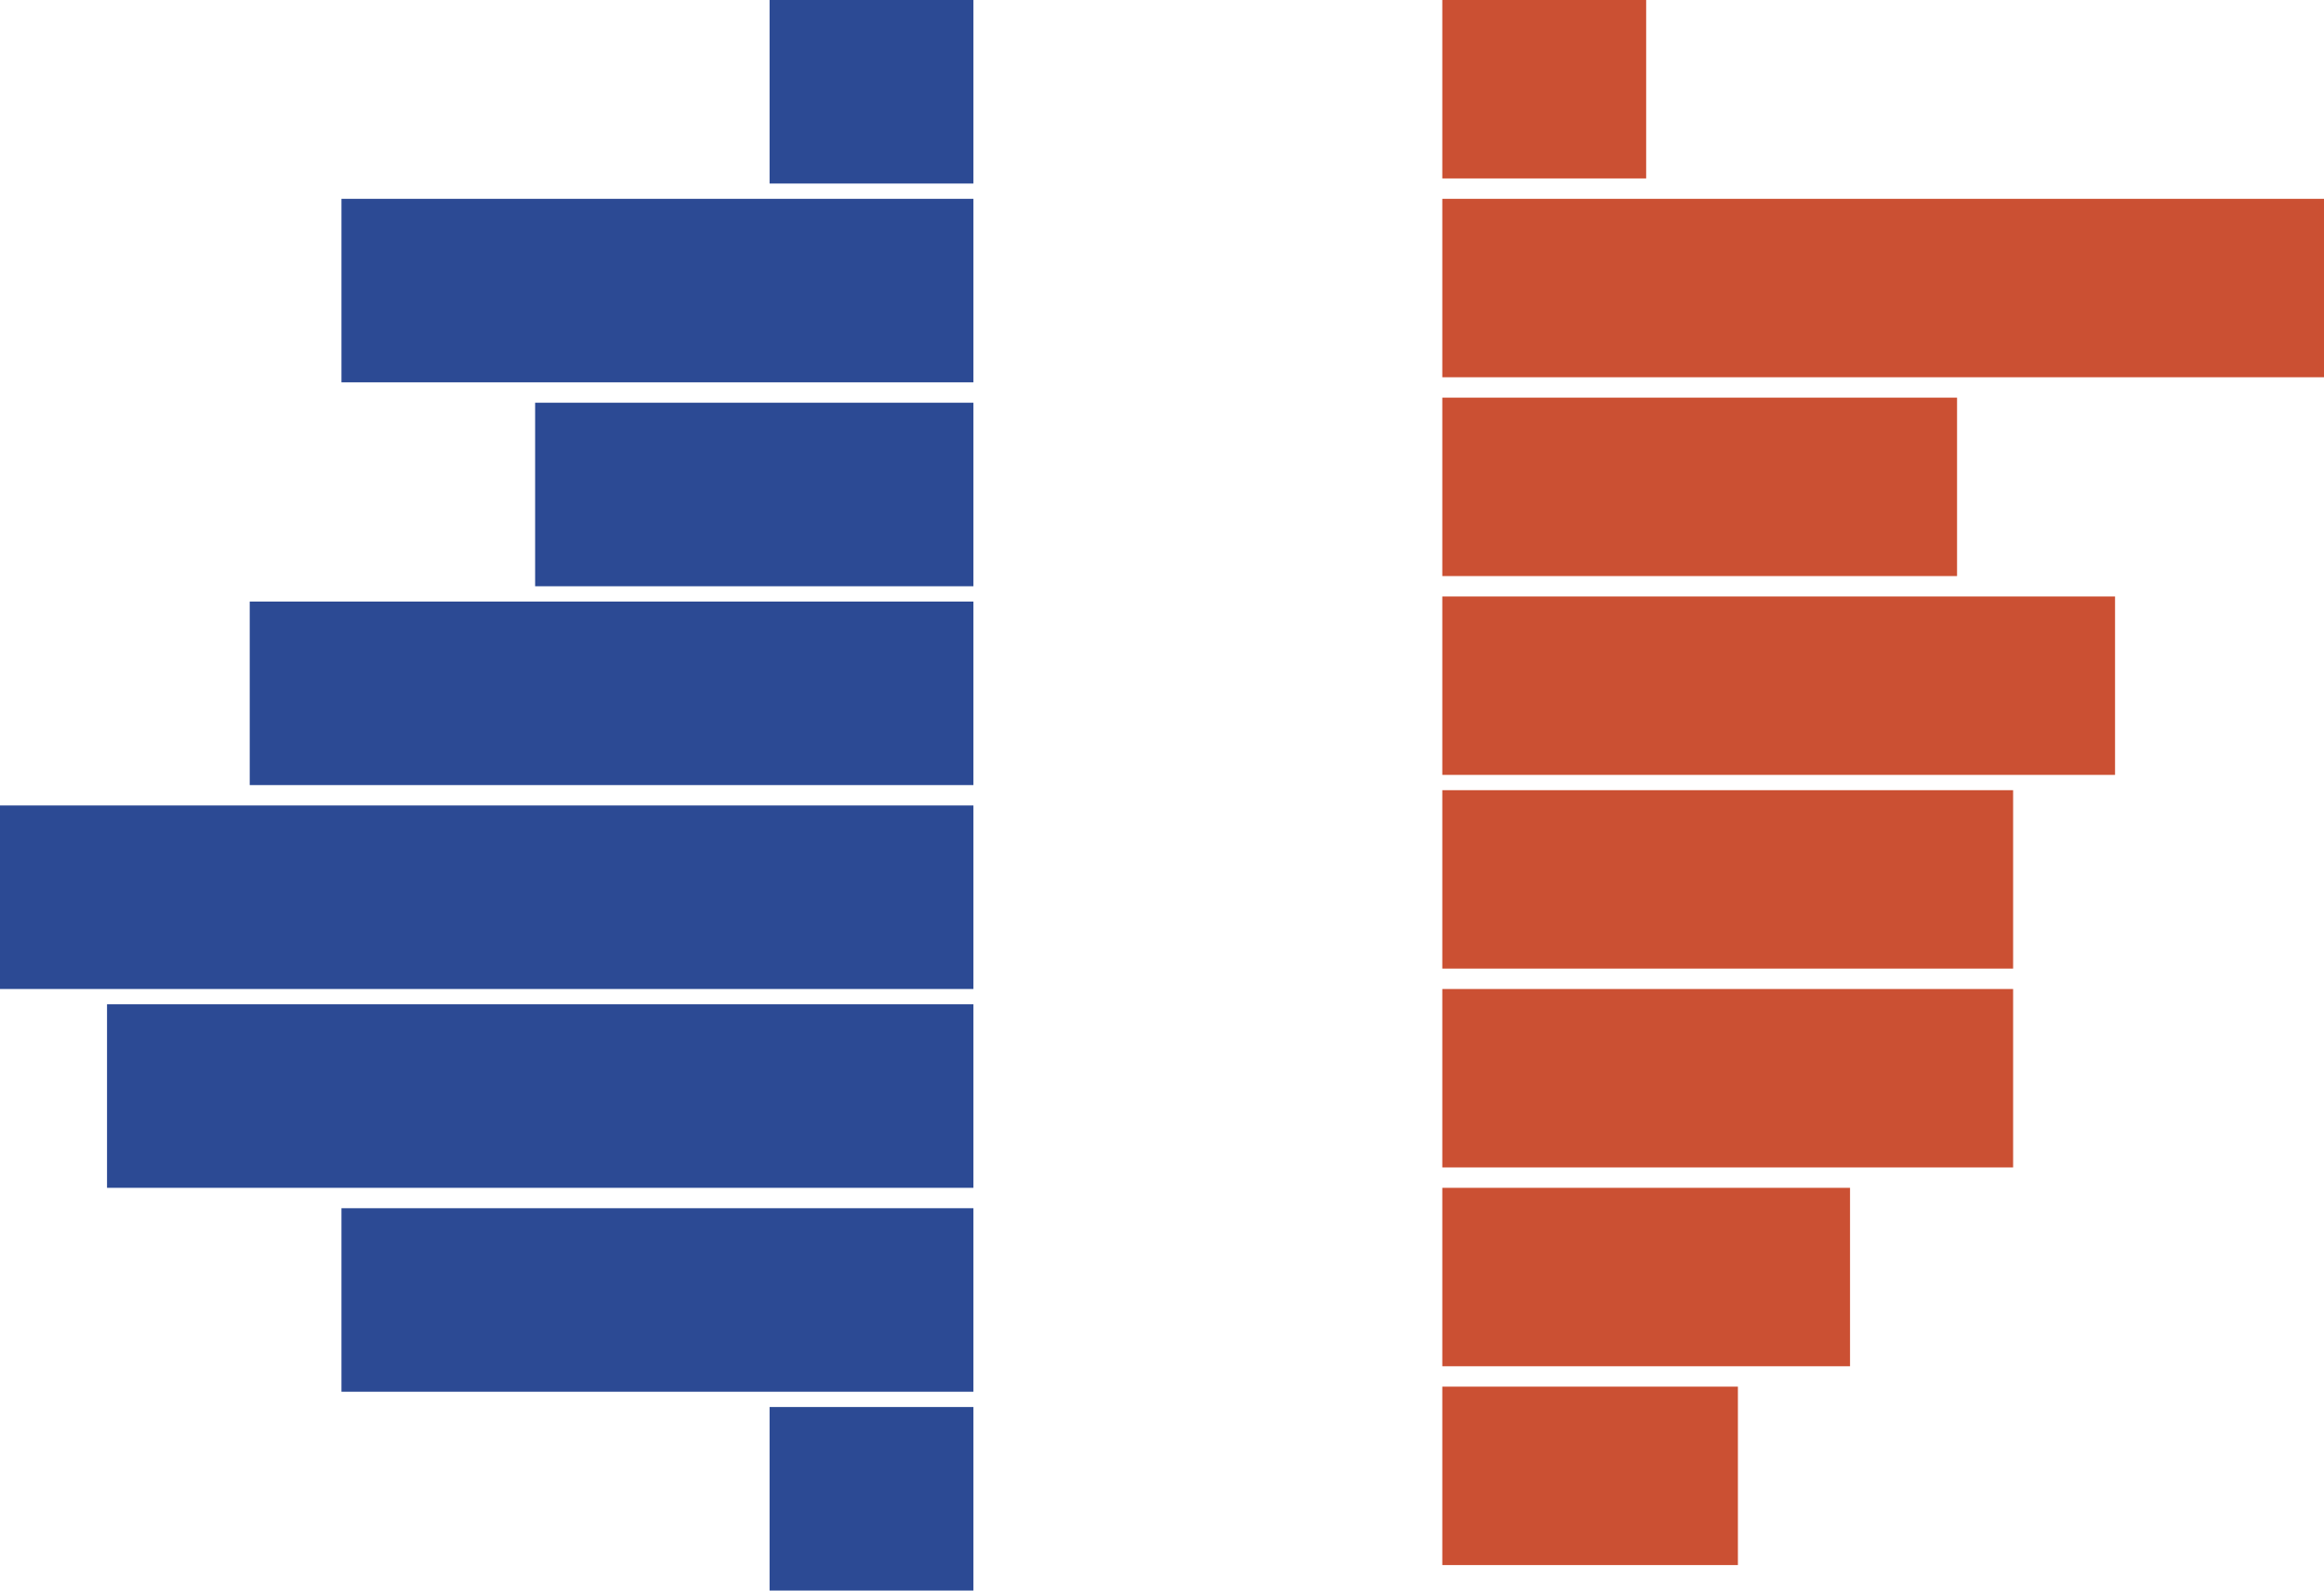
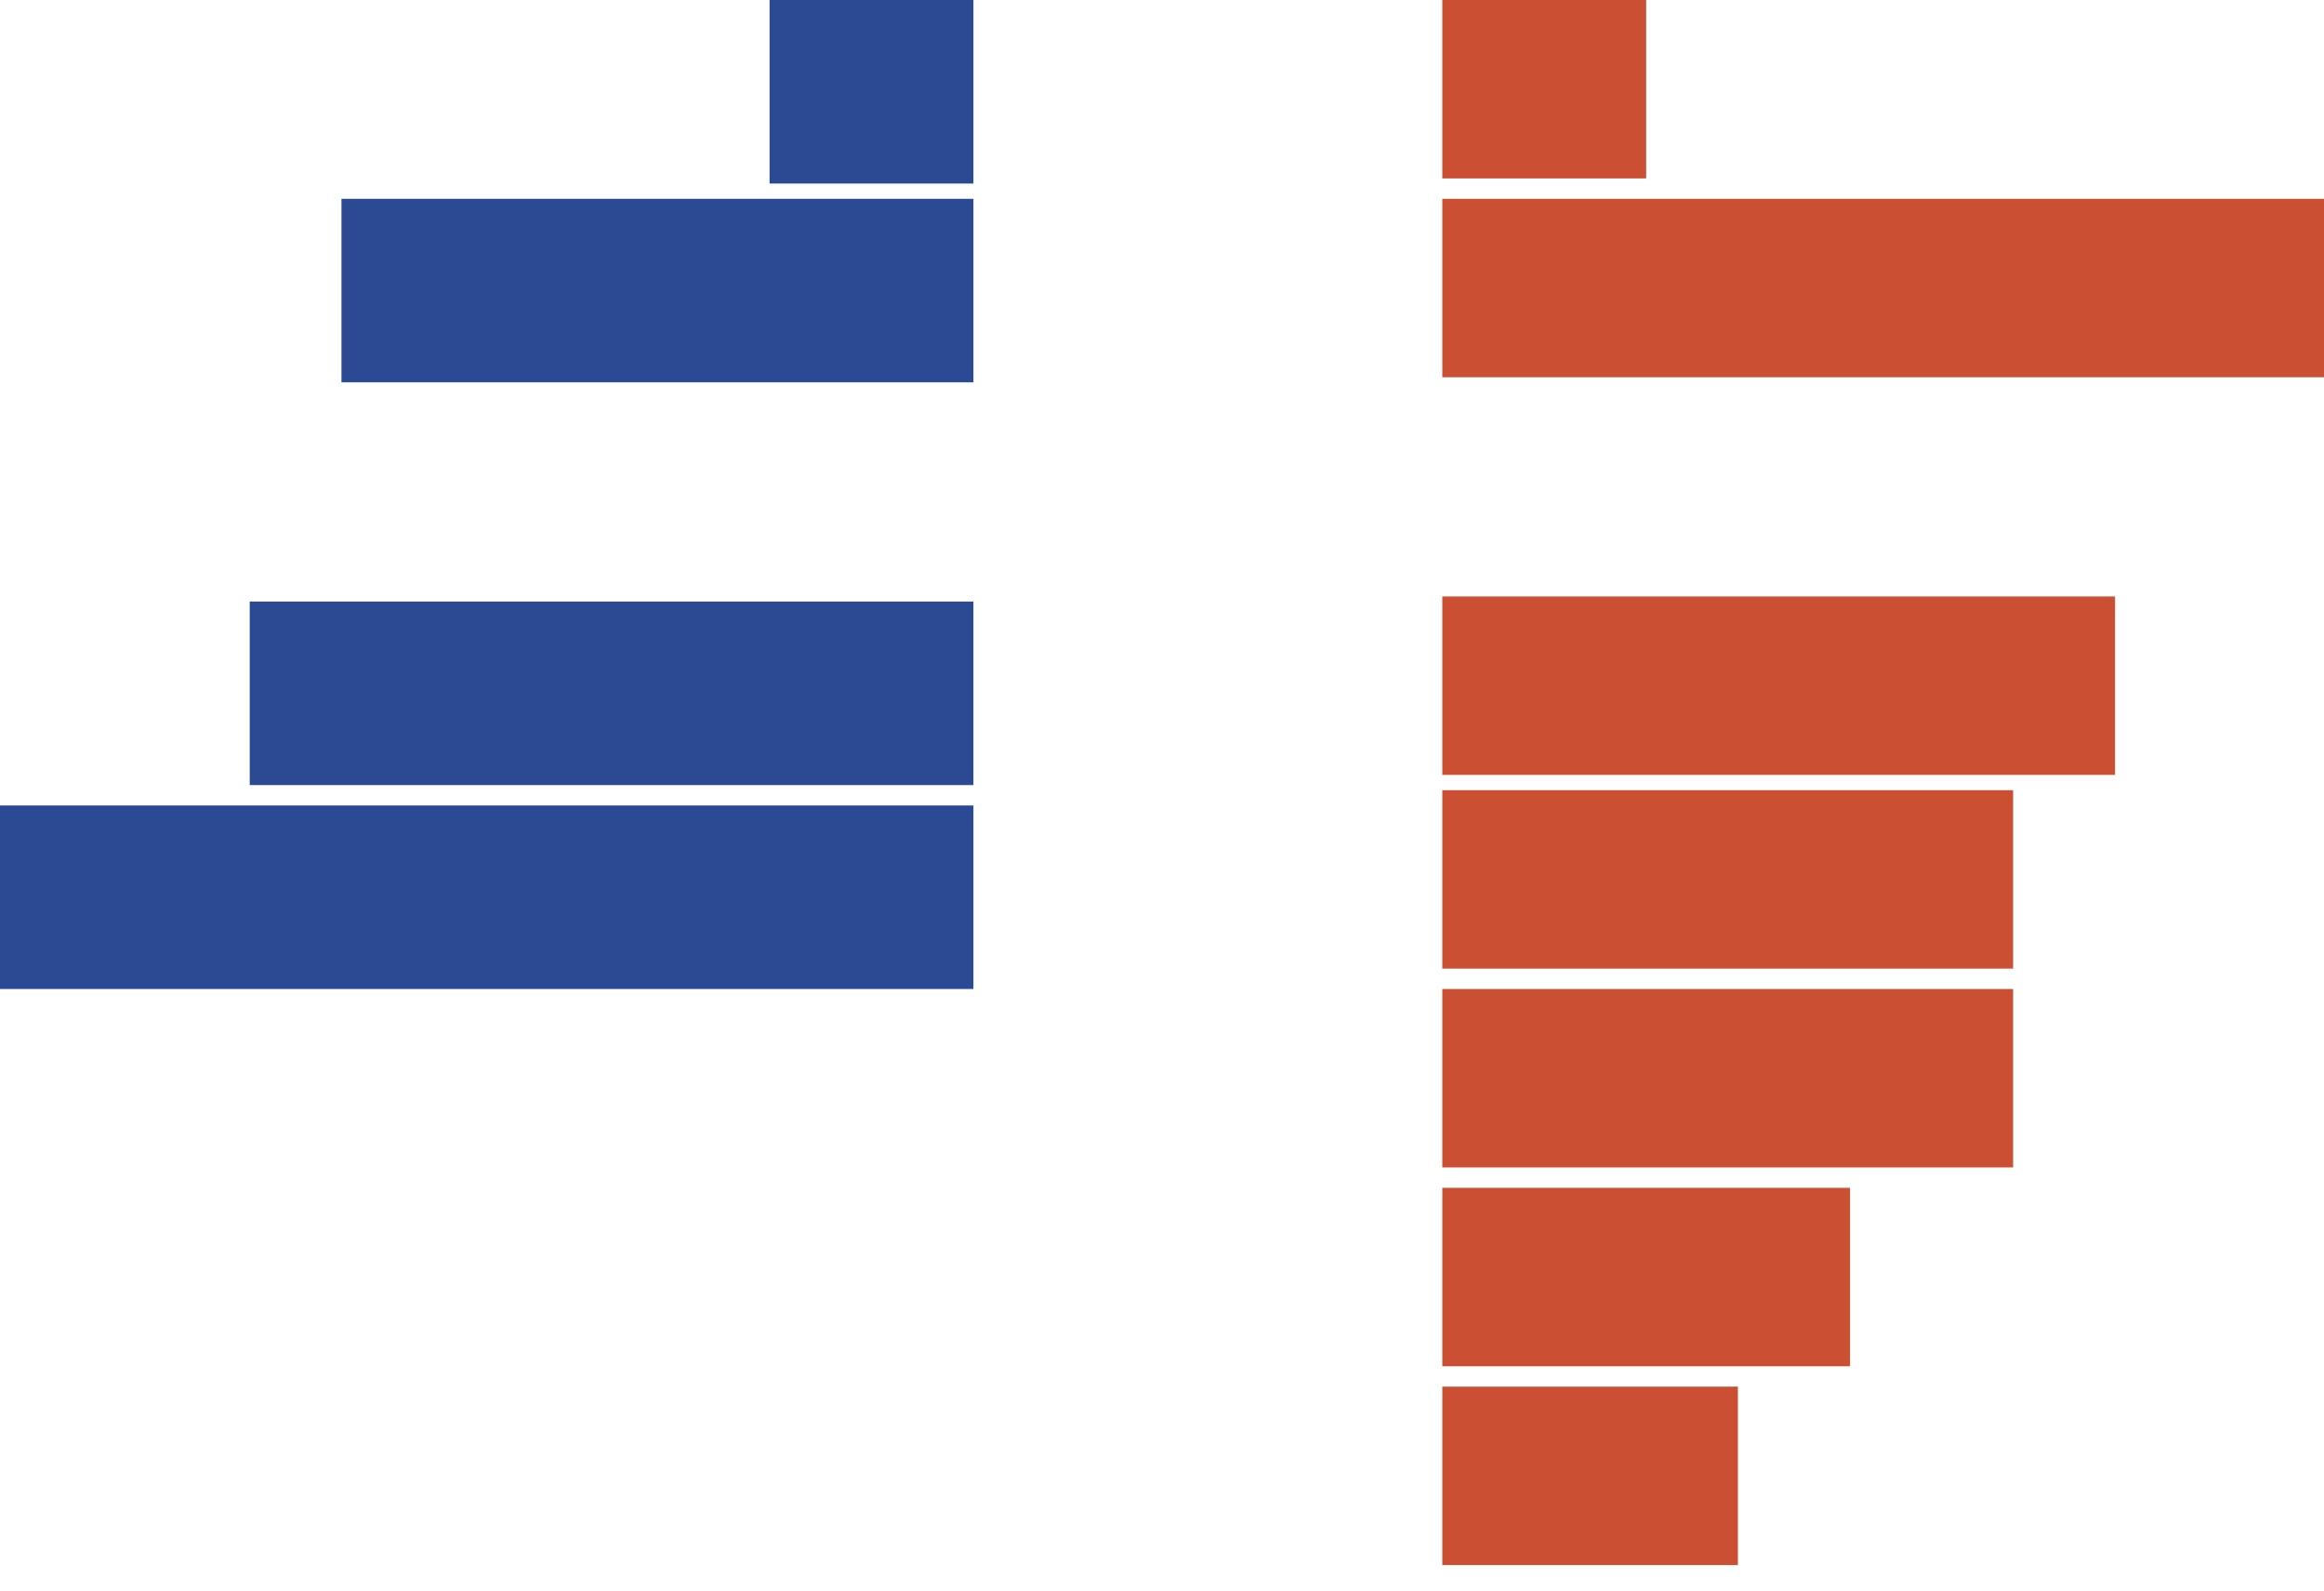
<svg xmlns="http://www.w3.org/2000/svg" width="456" height="312" viewBox="0 0 456 312" fill="none">
  <rect x="283" width="40" height="35" fill="#CB5033" />
  <rect x="283" y="39" width="173" height="35" fill="#CB5033" />
-   <rect x="283" y="78" width="101" height="35" fill="#CB5033" />
  <rect x="283" y="117" width="132" height="35" fill="#CB5033" />
  <rect x="283" y="155" width="112" height="35" fill="#CB5033" />
  <rect x="283" y="194" width="112" height="35" fill="#CB5033" />
  <rect x="283" y="233" width="80" height="35" fill="#CB5033" />
  <rect x="283" y="272" width="58" height="35" fill="#CB5033" />
  <rect x="151" width="40" height="36" fill="#2C4A94" />
  <rect x="67" y="39" width="124" height="36" fill="#2C4A94" />
-   <rect x="105" y="79" width="86" height="36" fill="#2C4A94" />
  <rect x="48.999" y="118" width="142" height="36" fill="#2C4A94" />
  <rect y="158" width="191" height="36" fill="#2C4A94" />
-   <rect x="21" y="197" width="170" height="36" fill="#2C4A94" />
-   <rect x="66.999" y="237" width="124" height="36" fill="#2C4A94" />
-   <rect x="151" y="276" width="40" height="36" fill="#2C4A94" />
</svg>